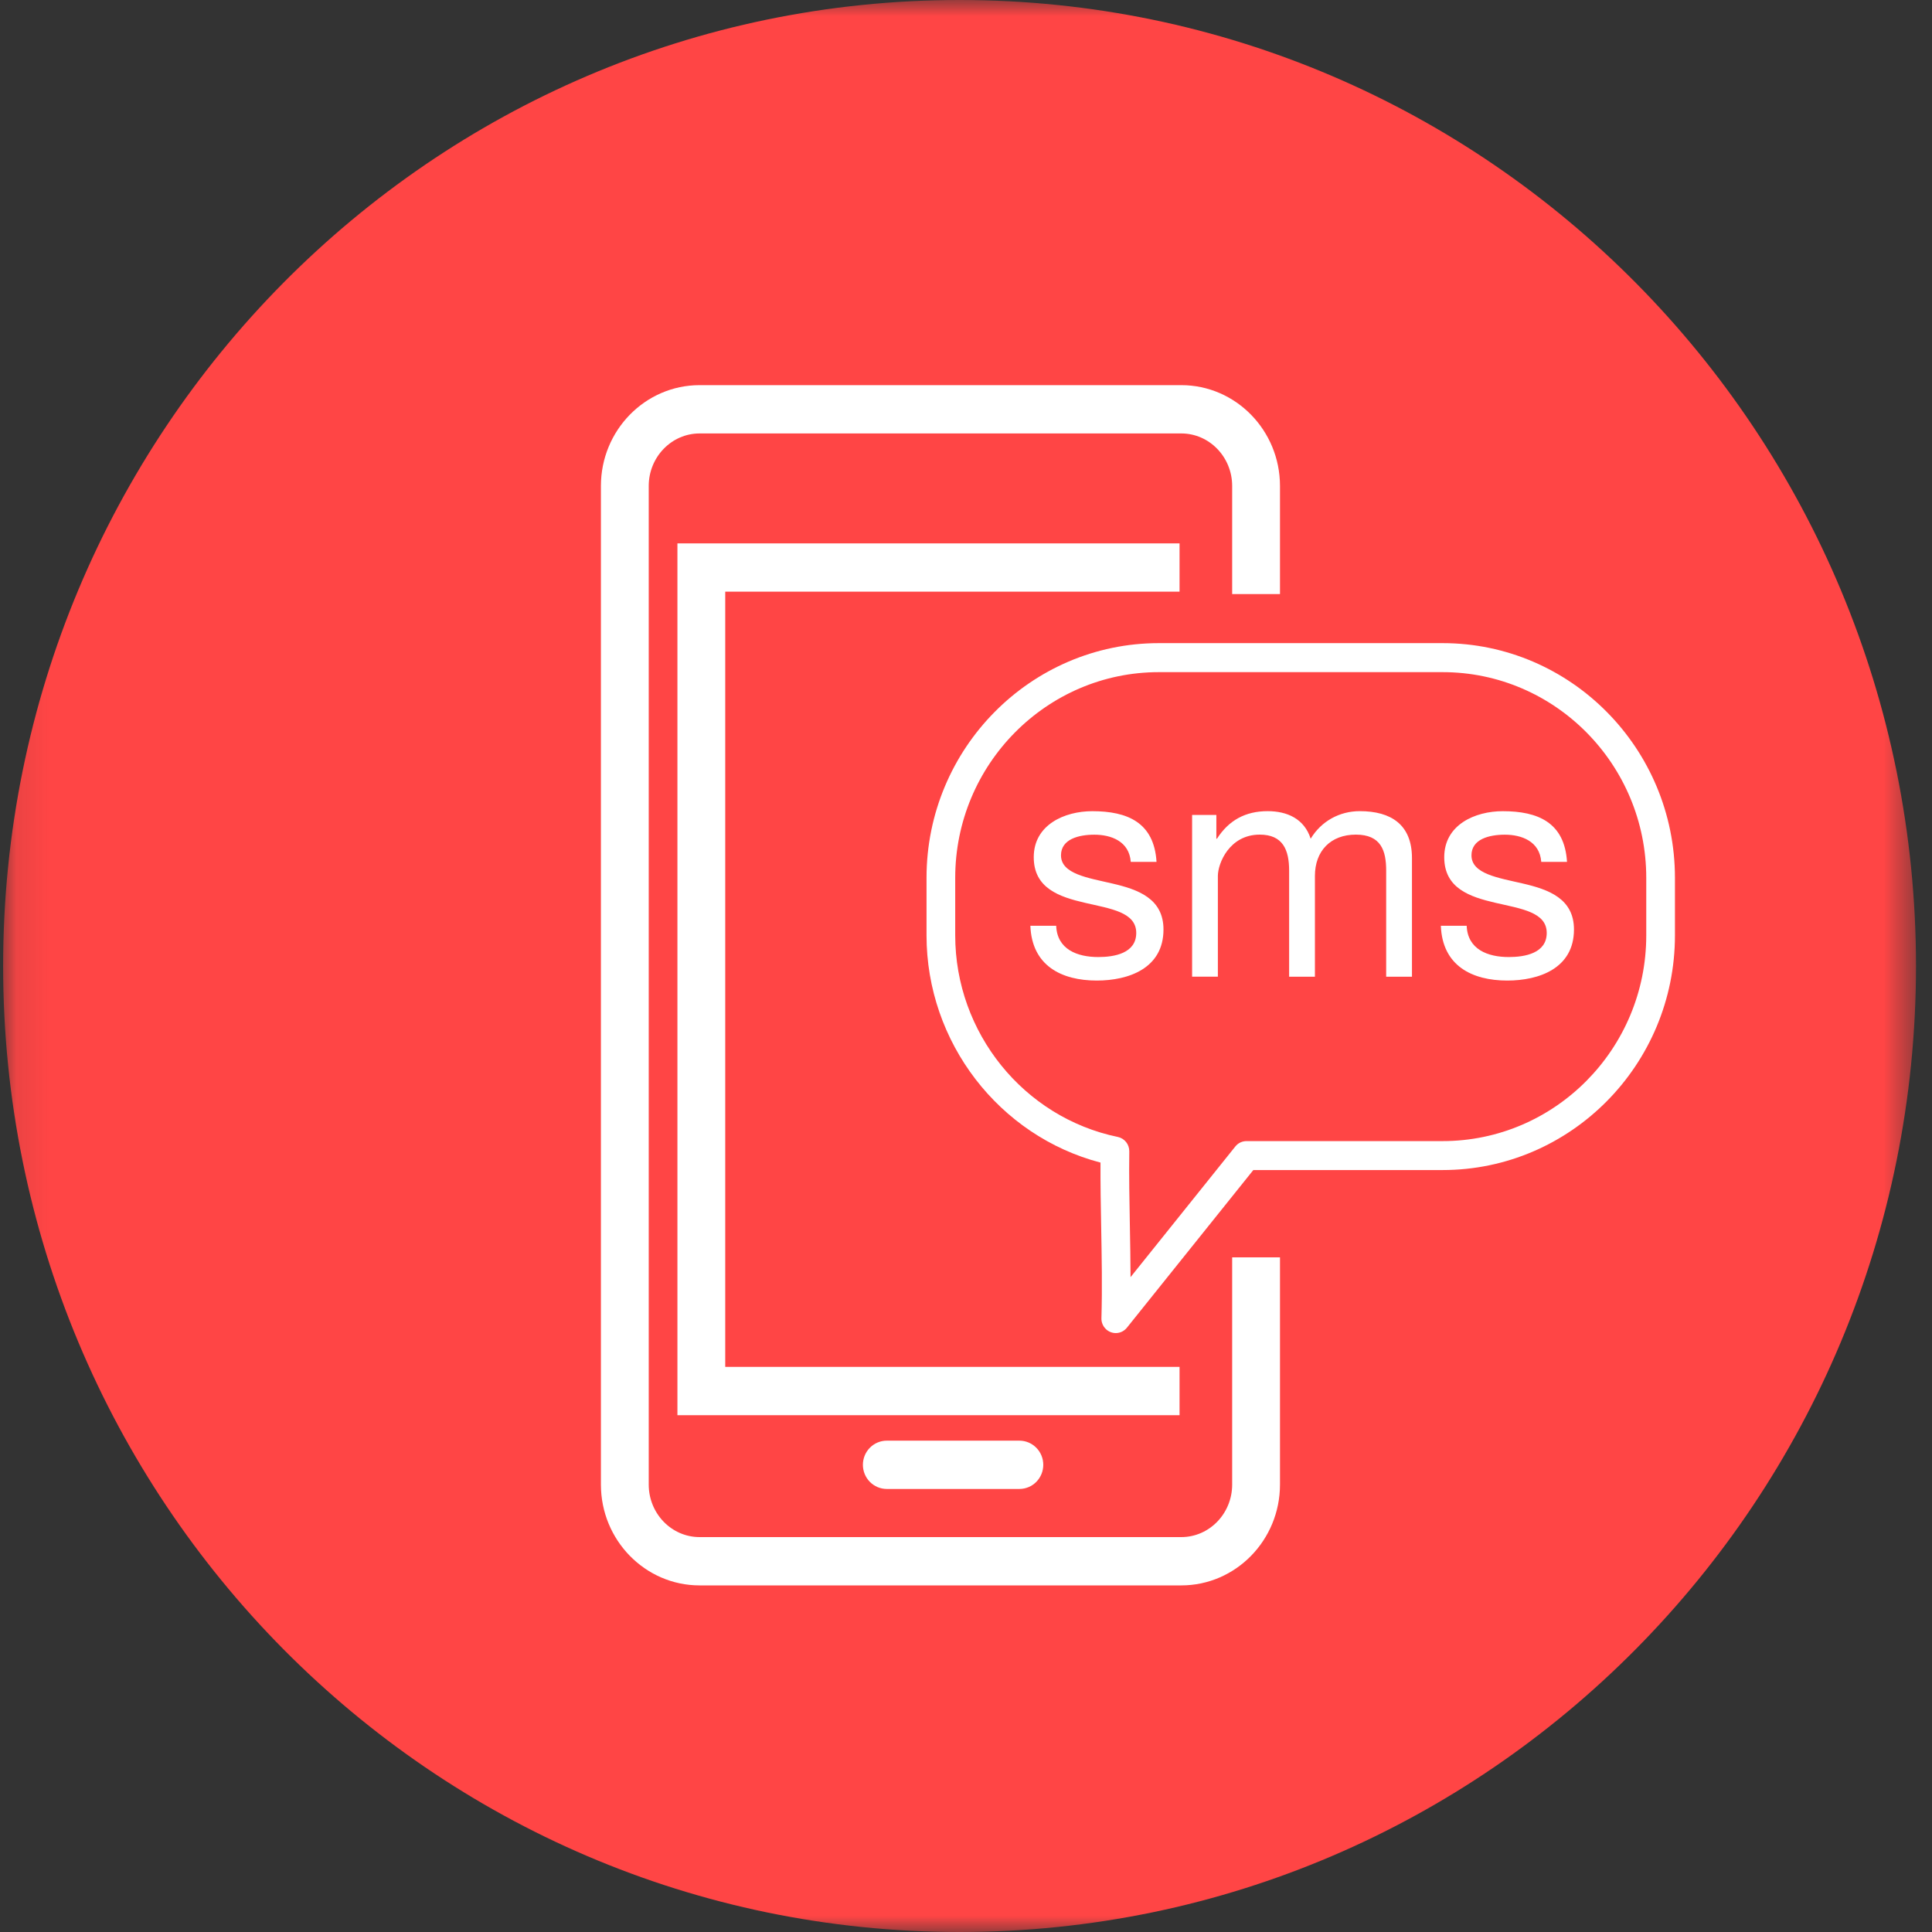
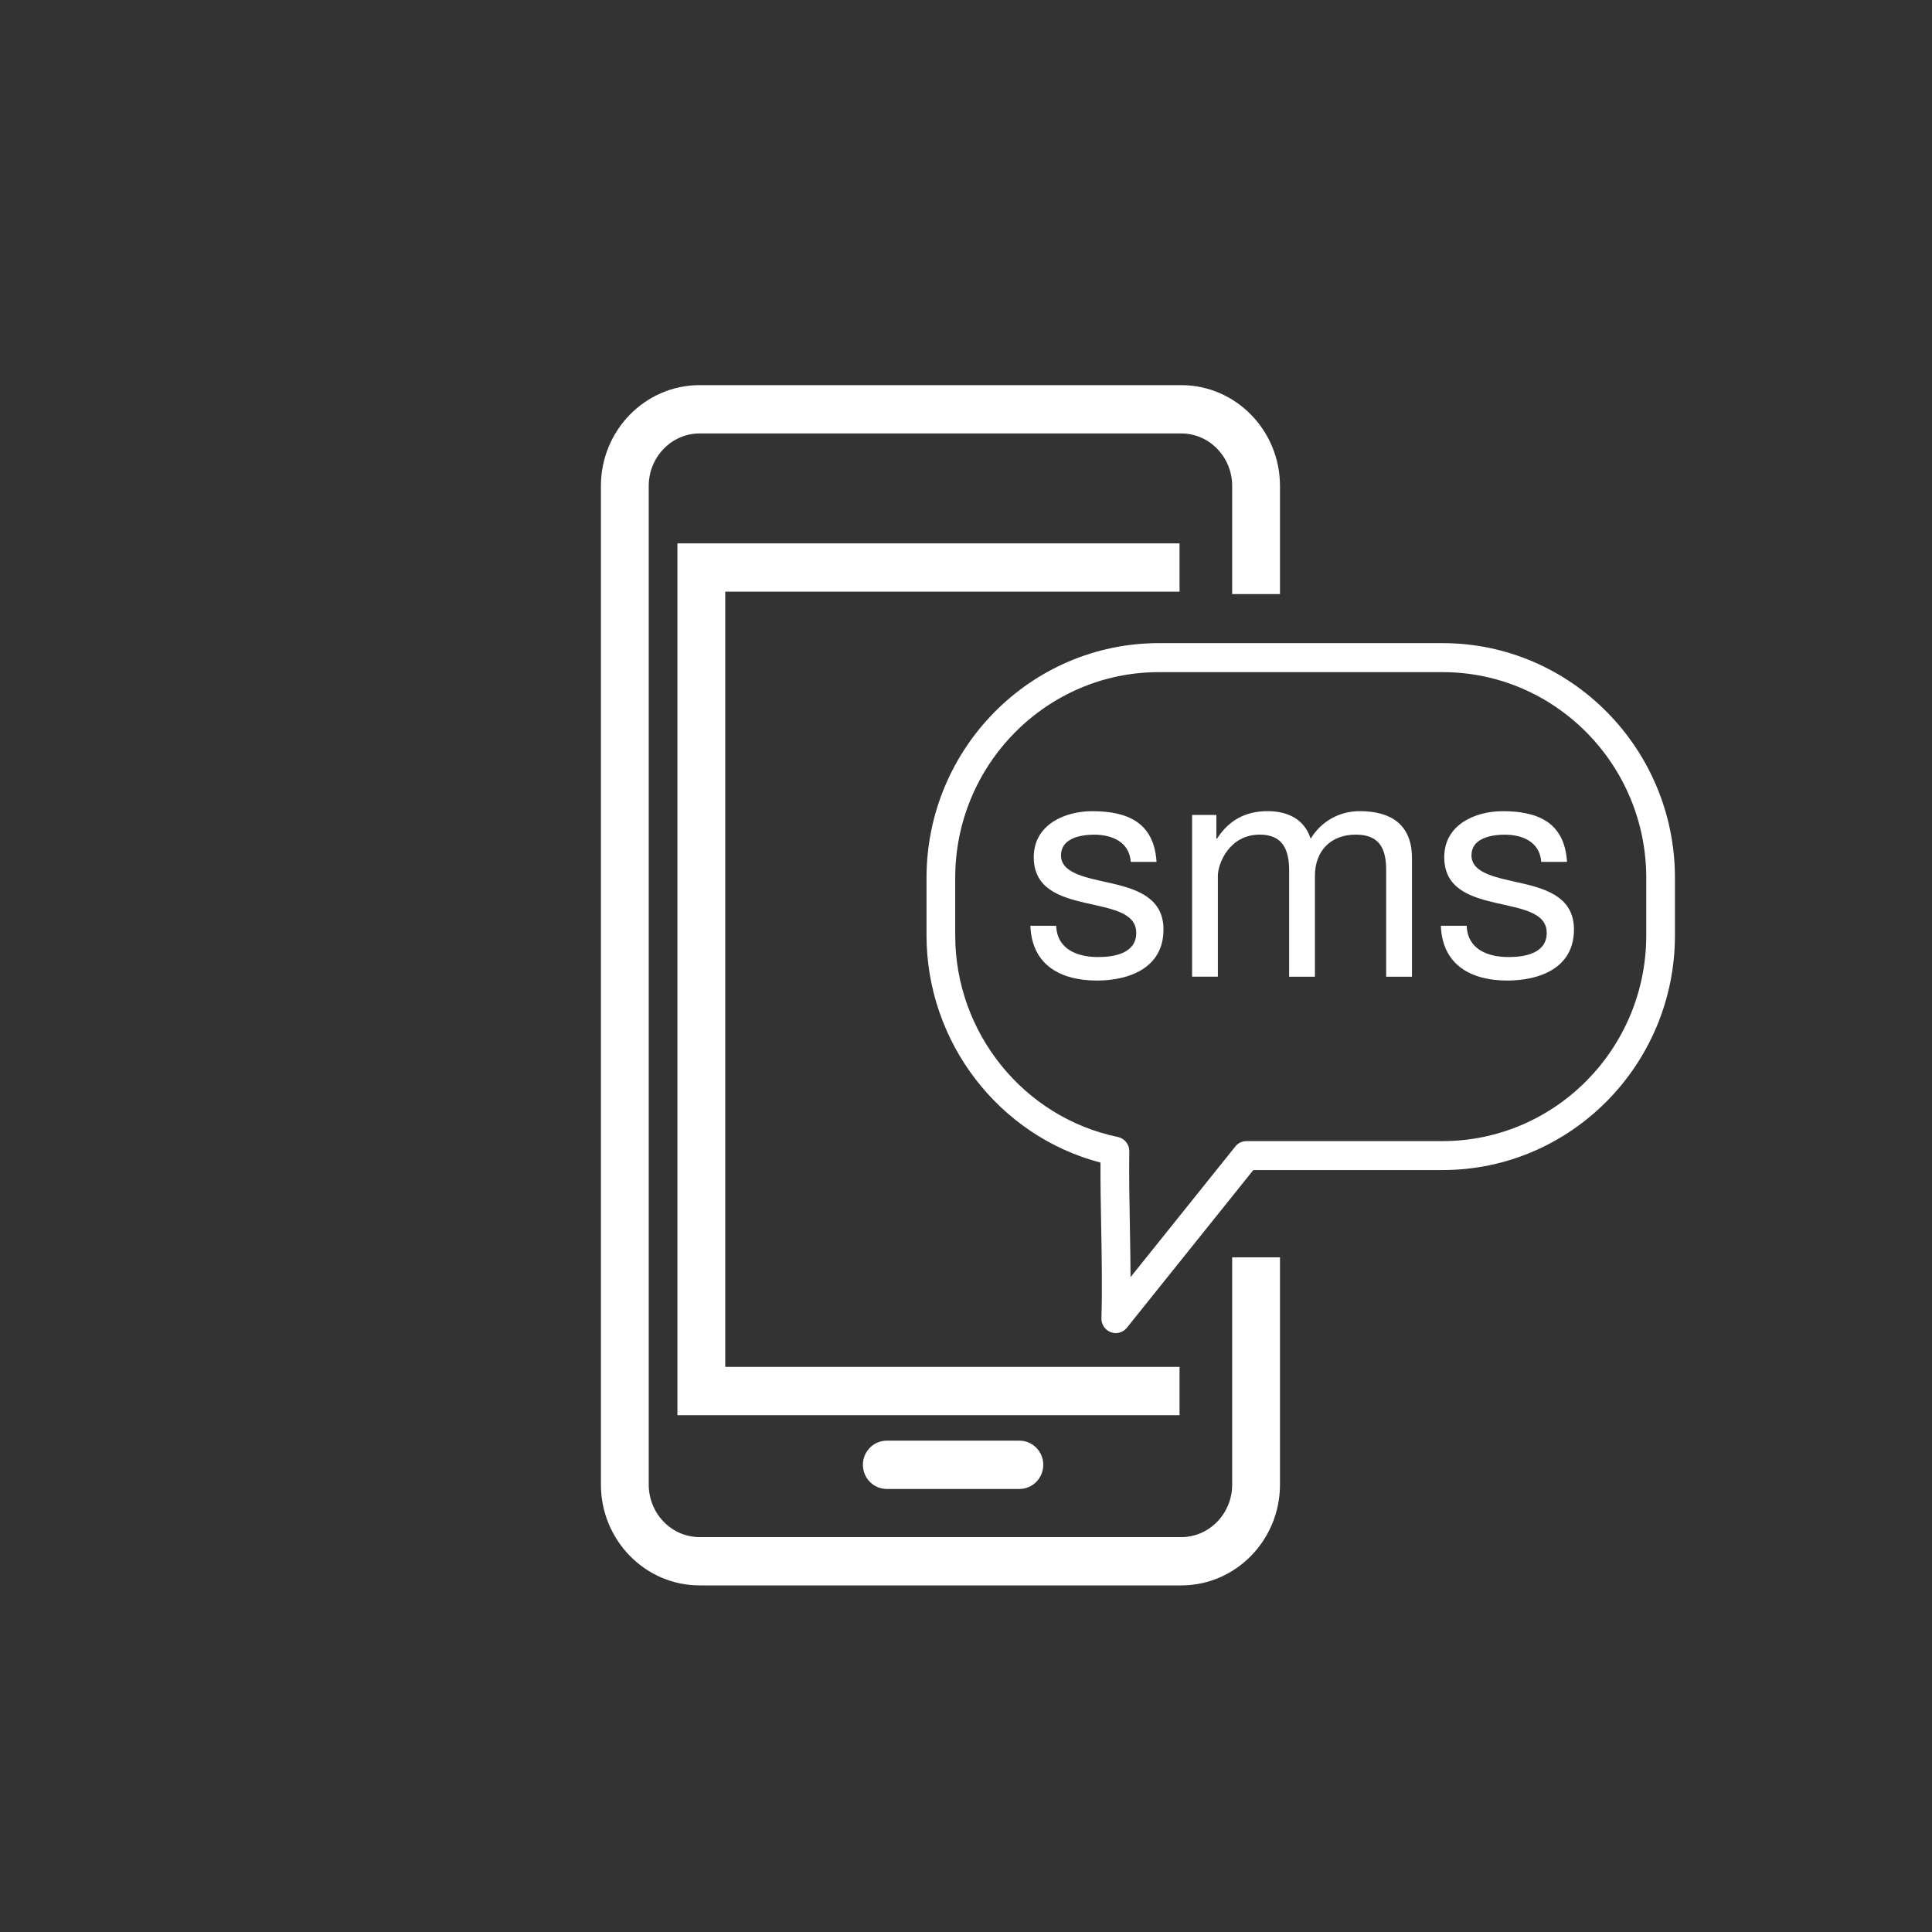
<svg xmlns="http://www.w3.org/2000/svg" width="60" height="60" viewBox="0 0 60 60" fill="none">
  <rect x="0" y="0" width="60" height="60" fill="#333333" stroke="none" />
  <mask id="mask0_7192_12162" style="mask-type:luminance" maskUnits="userSpaceOnUse" x="0" y="0" width="60" height="60">
    <path d="M0.097 0H59.503V60H0.097V0Z" fill="white" />
  </mask>
  <g mask="url(#mask0_7192_12162)">
-     <path d="M29.8 60C46.205 60 59.503 46.569 59.503 30C59.503 13.431 46.205 0 29.8 0C13.396 0 0.097 13.431 0.097 30C0.097 46.569 13.396 60 29.8 60Z" fill="#FF4545" />
    <path d="M36.686 49.236H21.727C20.037 49.236 18.662 47.832 18.662 46.105V15.092C18.662 13.366 20.036 11.961 21.727 11.961H36.686C38.376 11.961 39.751 13.366 39.751 15.092V18.449H38.266V15.092C38.266 14.193 37.557 13.461 36.686 13.461H21.727C20.856 13.461 20.147 14.193 20.147 15.092V46.105C20.147 47.005 20.855 47.736 21.727 47.736H36.686C37.557 47.736 38.266 47.005 38.266 46.105V39.048H39.751V46.105C39.751 47.832 38.376 49.236 36.686 49.236Z" fill="white" />
    <path d="M36.632 43.95H21.038V16.875H36.632V18.375H22.523V42.45H36.632V43.95ZM31.658 46.241H27.54C27.343 46.241 27.154 46.162 27.015 46.021C26.876 45.88 26.798 45.69 26.798 45.491C26.798 45.292 26.876 45.101 27.015 44.961C27.154 44.82 27.343 44.741 27.54 44.741H31.658C31.855 44.741 32.044 44.82 32.183 44.961C32.322 45.101 32.4 45.292 32.4 45.491C32.4 45.69 32.322 45.88 32.183 46.021C32.044 46.162 31.855 46.241 31.658 46.241Z" fill="white" />
    <path d="M34.651 41.4C34.592 41.4 34.533 41.388 34.478 41.364C34.423 41.341 34.373 41.307 34.332 41.263C34.29 41.22 34.258 41.169 34.236 41.113C34.214 41.057 34.204 40.997 34.206 40.937C34.233 39.989 34.215 39.024 34.198 38.091C34.185 37.424 34.174 36.761 34.177 36.105C31.025 35.28 28.774 32.37 28.774 29.048V27.262C28.774 23.243 32.011 19.973 35.99 19.973H44.8C48.78 19.973 52.017 23.243 52.017 27.262V29.048C52.017 33.066 48.779 36.337 44.801 36.337H38.923L34.998 41.232C34.956 41.284 34.903 41.327 34.843 41.356C34.784 41.385 34.718 41.4 34.651 41.4ZM35.99 20.874C32.503 20.874 29.665 23.74 29.665 27.263V29.049C29.665 32.071 31.789 34.703 34.714 35.309C34.816 35.33 34.907 35.386 34.972 35.467C35.037 35.549 35.072 35.651 35.071 35.756C35.06 36.52 35.075 37.295 35.089 38.075C35.099 38.597 35.108 39.128 35.11 39.663L38.364 35.605C38.406 35.552 38.459 35.51 38.519 35.481C38.579 35.453 38.644 35.438 38.711 35.438H44.801C48.288 35.438 51.126 32.572 51.126 29.049V27.263C51.126 23.74 48.289 20.874 44.801 20.874H35.99H35.99Z" fill="white" />
    <path d="M32.801 28.749C32.829 29.488 33.46 29.722 34.109 29.722C34.608 29.722 35.287 29.605 35.287 28.973C35.287 27.68 32.104 28.556 32.104 26.621C32.104 25.611 33.065 25.192 33.921 25.192C35.014 25.192 35.842 25.542 35.917 26.767H35.117C35.07 26.125 34.505 25.922 33.986 25.922C33.506 25.922 32.95 26.057 32.95 26.563C32.95 27.146 33.798 27.263 34.542 27.438C35.343 27.623 36.133 27.905 36.133 28.867C36.133 30.072 35.051 30.452 34.062 30.452C32.969 30.452 32.046 29.994 31.999 28.751H32.801V28.749ZM37.022 25.308H37.775V26.047H37.794C38.162 25.473 38.68 25.191 39.367 25.191C39.97 25.191 40.506 25.425 40.704 26.047C41.034 25.502 41.599 25.191 42.23 25.191C43.2 25.191 43.85 25.61 43.85 26.649V30.333H43.049V27.038C43.049 26.416 42.889 25.92 42.107 25.92C41.325 25.92 40.836 26.426 40.836 27.203V30.333H40.035V27.038C40.035 26.387 39.837 25.92 39.122 25.92C38.18 25.92 37.822 26.814 37.822 27.203V30.332H37.022L37.022 25.308ZM45.549 28.749C45.577 29.488 46.208 29.722 46.857 29.722C47.356 29.722 48.035 29.605 48.035 28.973C48.035 27.68 44.852 28.556 44.852 26.621C44.852 25.611 45.812 25.192 46.669 25.192C47.762 25.192 48.59 25.542 48.665 26.767H47.865C47.818 26.125 47.252 25.922 46.734 25.922C46.254 25.922 45.698 26.057 45.698 26.563C45.698 27.146 46.546 27.263 47.29 27.438C48.091 27.623 48.881 27.905 48.881 28.867C48.881 30.072 47.799 30.452 46.81 30.452C45.717 30.452 44.794 29.994 44.747 28.751H45.549V28.749Z" fill="white" />
  </g>
</svg>